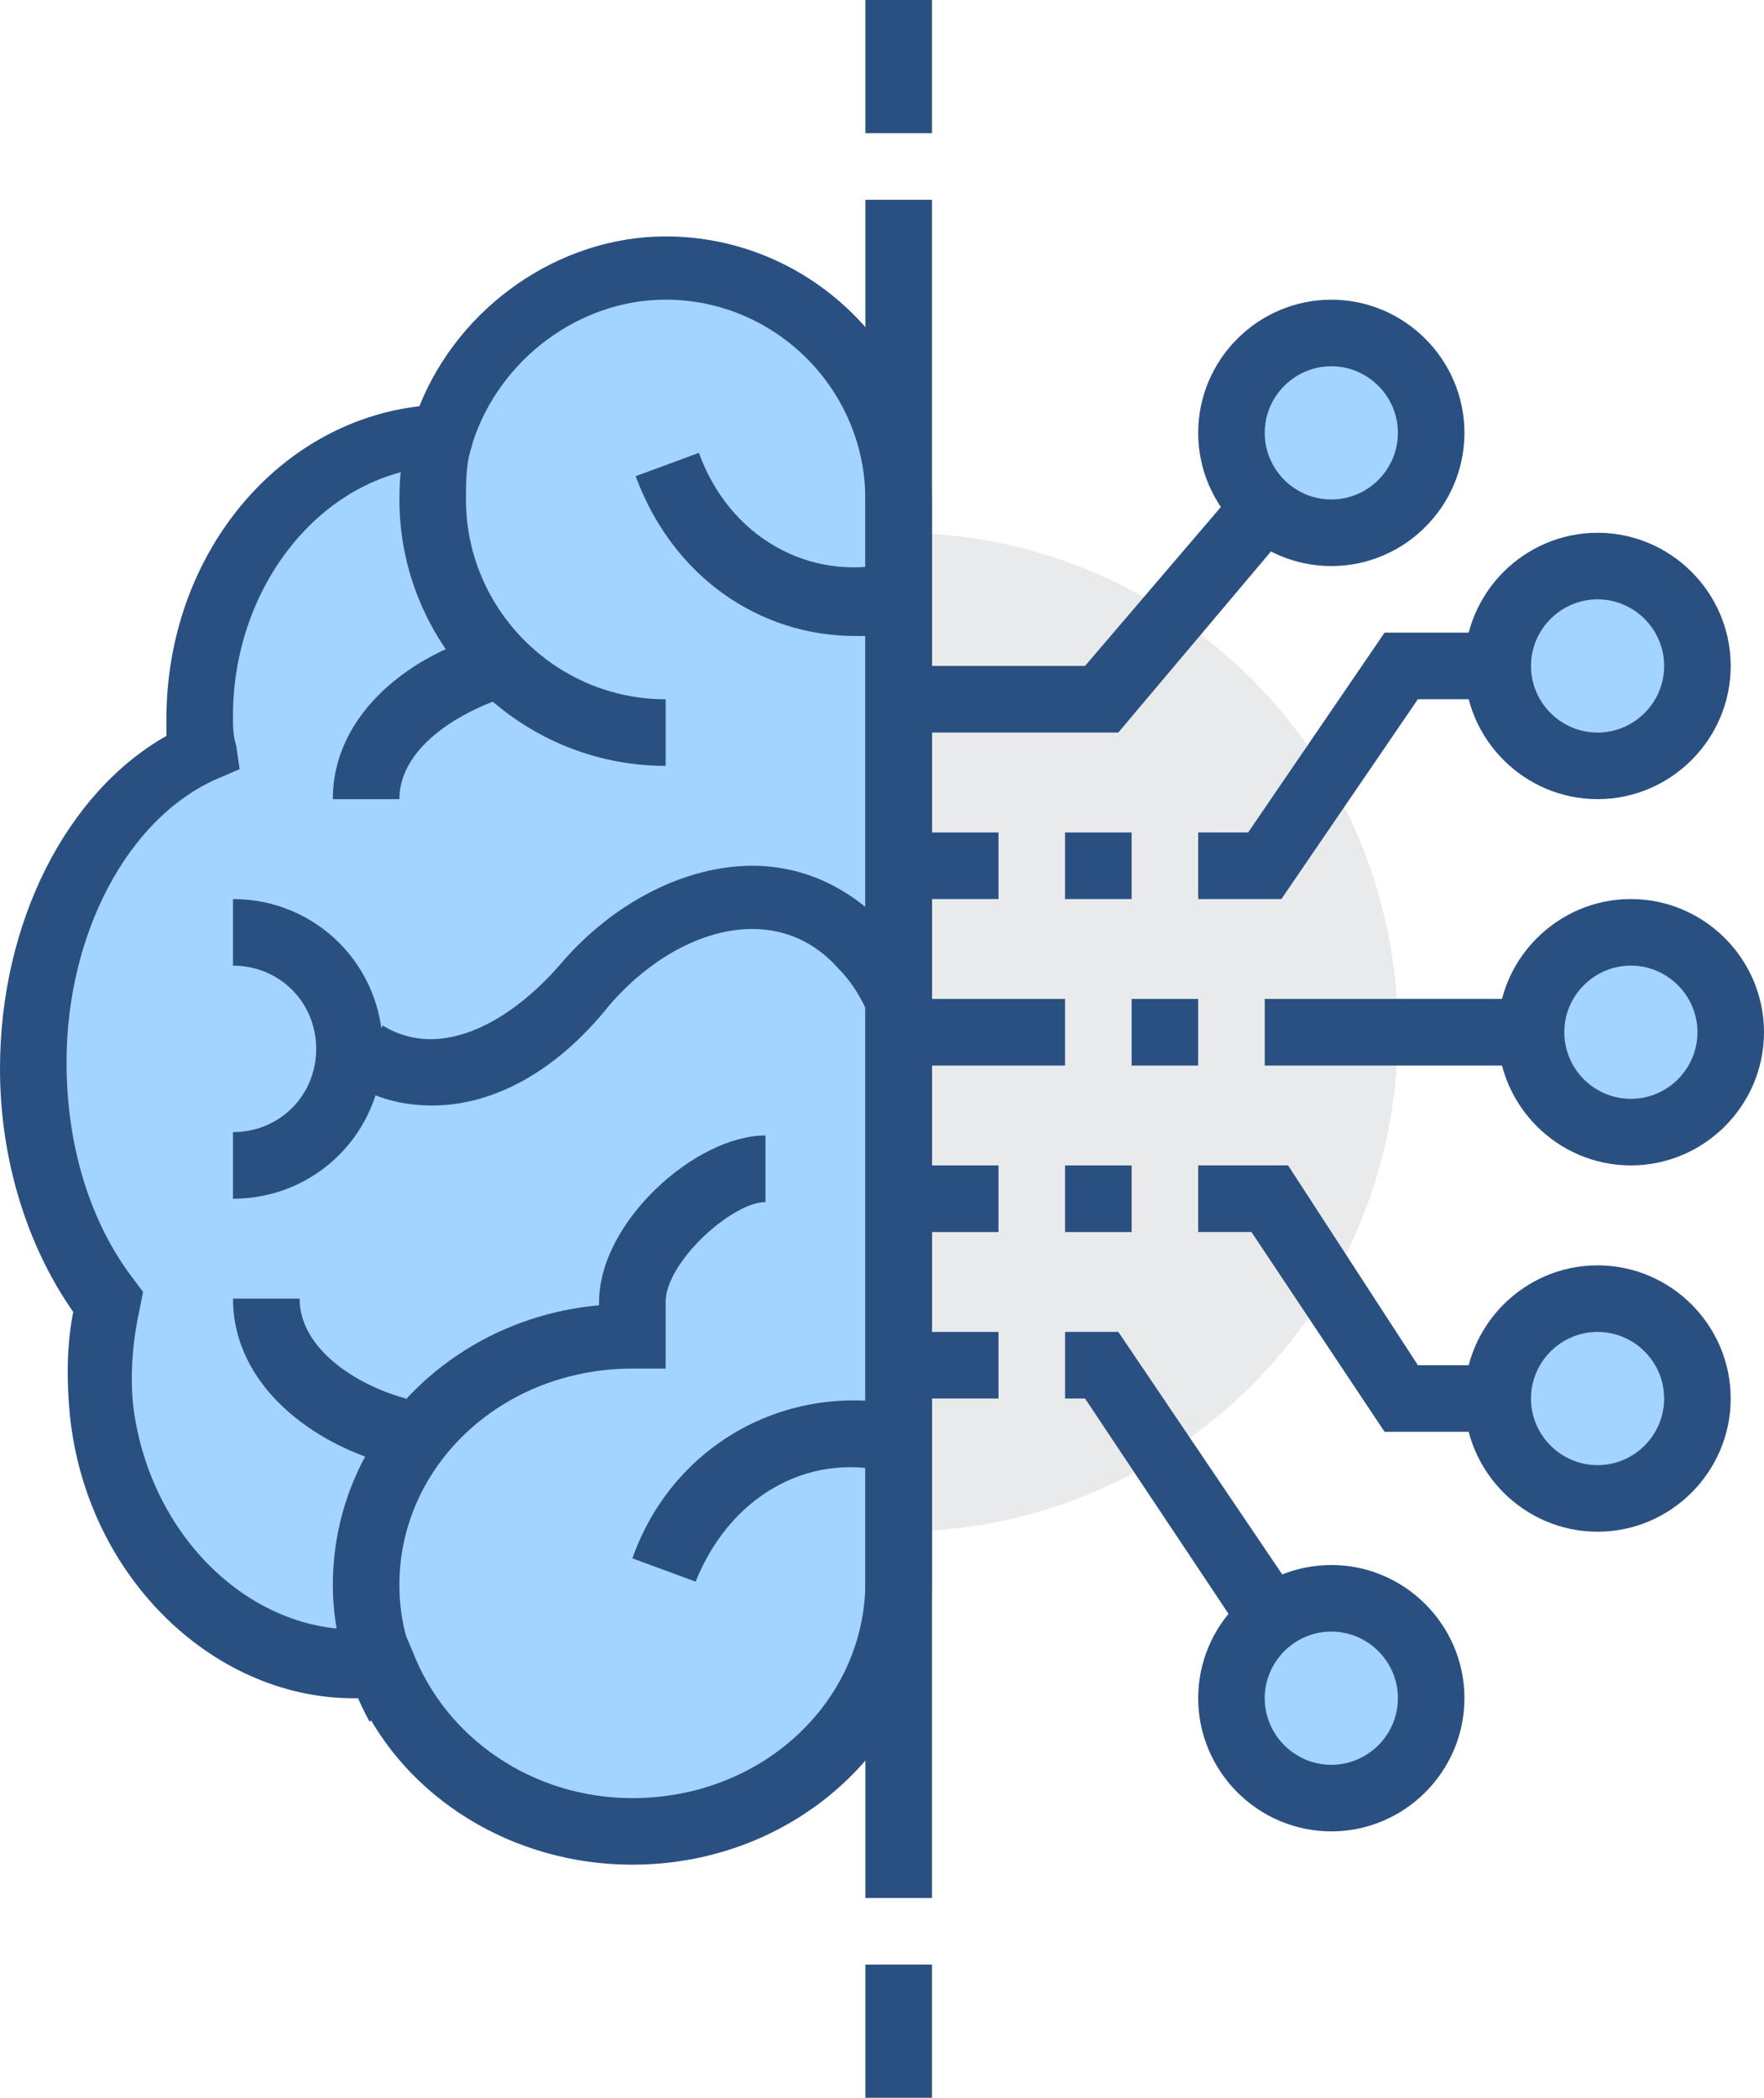
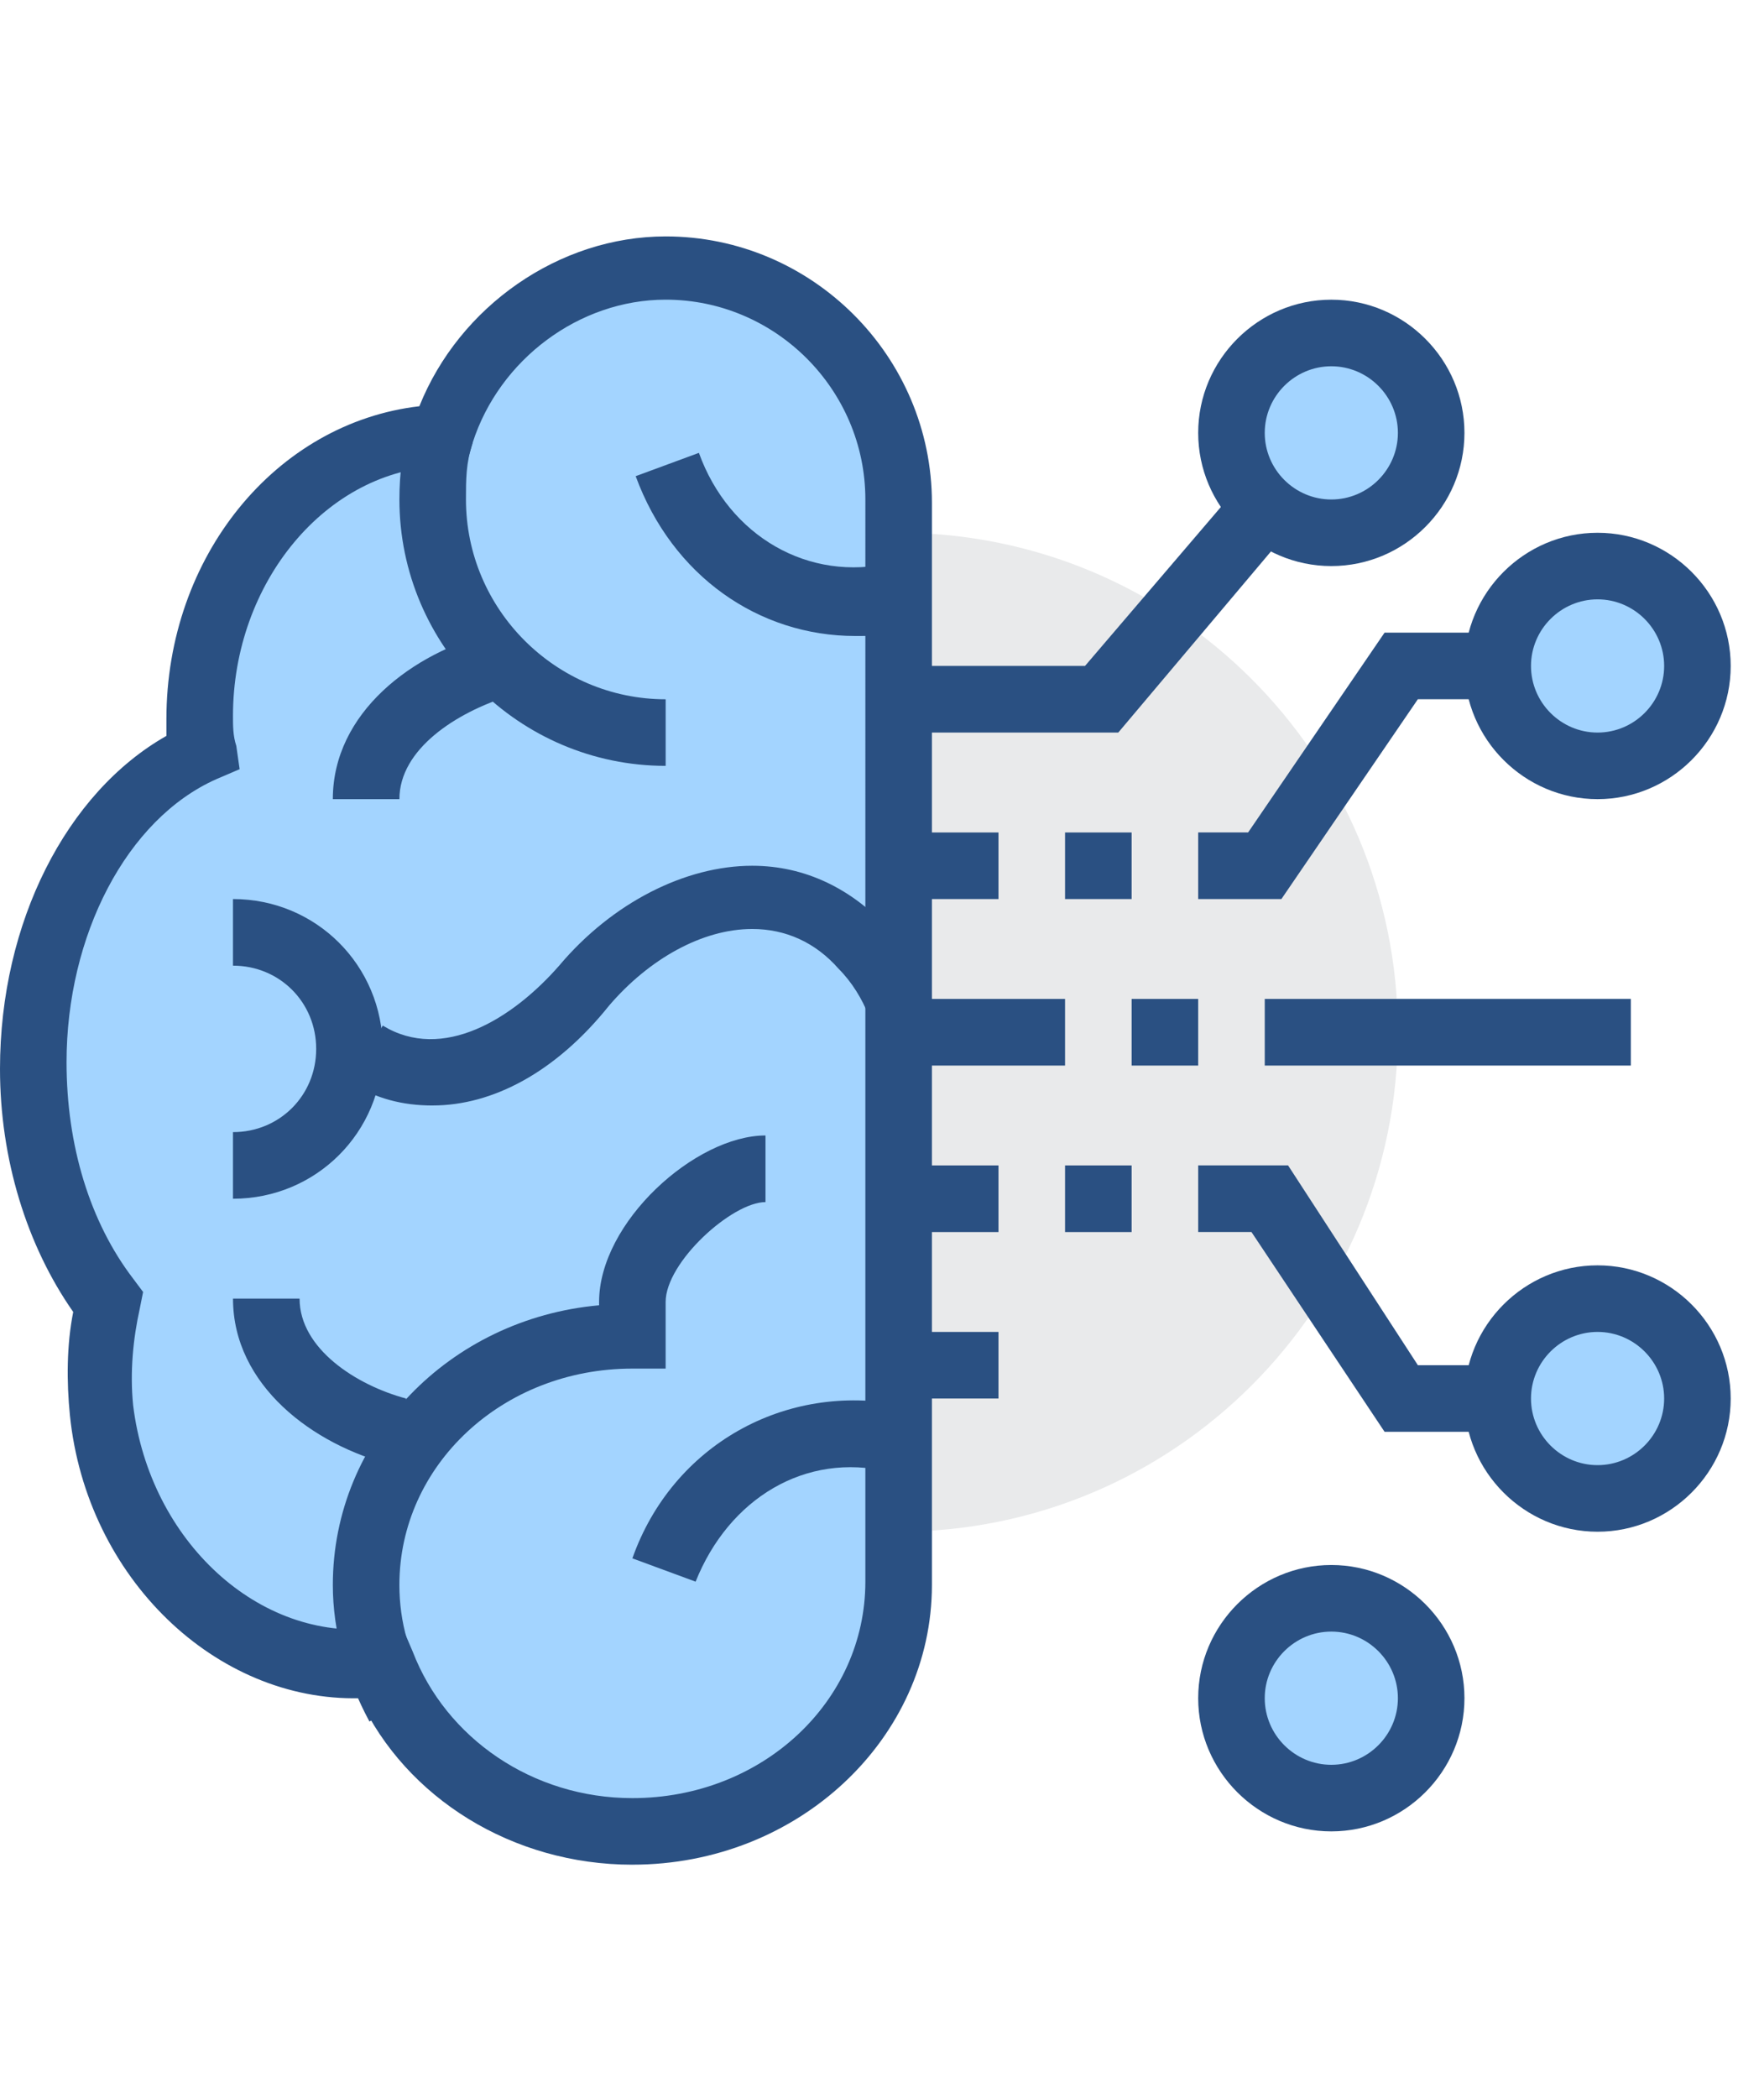
<svg xmlns="http://www.w3.org/2000/svg" id="Layer_2" data-name="Layer 2" viewBox="0 0 684.39 813.52">
  <defs>
    <style>
      .cls-1 {
        fill: #2a5082;
      }

      .cls-1, .cls-2, .cls-3 {
        stroke-width: 0px;
      }

      .cls-2 {
        fill: #e9eaeb;
      }

      .cls-3 {
        fill: #a3d4ff;
      }
    </style>
  </defs>
  <g id="Layer_1-2" data-name="Layer 1">
    <path class="cls-2" d="m154.96,400.3c0,106.97,86.72,193.69,193.69,193.69s193.69-86.72,193.69-193.69-86.72-193.69-193.69-193.69-193.69,86.72-193.69,193.69Z" />
    <path class="cls-1" d="m497.15,348.65h-32.28v-25.83h19.37l52.94-77.48h82.64v25.83h-69.73l-52.94,77.48Zm-6.46,38.74h142.04v25.83h-142.04v-25.83Z" />
    <path class="cls-3" d="m581.08,258.26c0,21.39,17.34,38.74,38.74,38.74s38.74-17.34,38.74-38.74c.02-21.39-17.31-38.75-38.7-38.77-21.39-.02-38.75,17.31-38.77,38.7v.07h0Z" />
    <path class="cls-1" d="m619.82,309.91c-28.41,0-51.65-23.24-51.65-51.65s23.24-51.65,51.65-51.65,51.65,23.24,51.65,51.65-23.24,51.65-51.65,51.65Zm0-77.48c-14.2,0-25.83,11.62-25.83,25.83s11.62,25.83,25.83,25.83,25.83-11.62,25.83-25.83-11.62-25.83-25.83-25.83Zm0,322.82h-82.64l-51.65-77.48h-20.66v-25.83h34.87l50.36,77.48h69.73v25.83Z" />
-     <path class="cls-3" d="m581.08,542.35c0,21.39,17.34,38.74,38.74,38.74s38.74-17.34,38.74-38.74c.02-21.39-17.31-38.75-38.7-38.77-21.39-.02-38.75,17.31-38.77,38.7v.07h0Z" />
+     <path class="cls-3" d="m581.08,542.35c0,21.39,17.34,38.74,38.74,38.74s38.74-17.34,38.74-38.74c.02-21.39-17.31-38.75-38.7-38.77-21.39-.02-38.75,17.31-38.77,38.7v.07h0" />
    <path class="cls-1" d="m619.82,594c-28.41,0-51.65-23.24-51.65-51.65s23.24-51.65,51.65-51.65,51.65,23.24,51.65,51.65-23.24,51.65-51.65,51.65Zm0-77.48c-14.2,0-25.83,11.62-25.83,25.83s11.62,25.83,25.83,25.83,25.83-11.62,25.83-25.83-11.62-25.83-25.83-25.83Z" />
-     <path class="cls-3" d="m594,400.3c0,21.39,17.34,38.74,38.74,38.74s38.74-17.34,38.74-38.74c.02-21.39-17.31-38.75-38.7-38.77-21.39-.02-38.75,17.31-38.77,38.7v.07h0Z" />
-     <path class="cls-1" d="m632.74,451.95c-28.41,0-51.65-23.24-51.65-51.65s23.24-51.65,51.65-51.65,51.65,23.24,51.65,51.65-23.24,51.65-51.65,51.65Zm0-77.48c-14.2,0-25.83,11.62-25.83,25.83s11.62,25.83,25.83,25.83,25.83-11.62,25.83-25.83-11.62-25.83-25.83-25.83h0Zm-129.13,291.83l-82.64-123.96h-7.75v-25.83h20.66l91.68,135.59-21.95,14.2Z" />
    <path class="cls-3" d="m477.78,658.56c0,21.39,17.34,38.74,38.74,38.74s38.74-17.34,38.74-38.74c.02-21.39-17.31-38.75-38.7-38.77-21.39-.02-38.75,17.31-38.77,38.7v.07h0Z" />
    <path class="cls-1" d="m516.52,710.21c-28.41,0-51.65-23.24-51.65-51.65s23.24-51.65,51.65-51.65,51.65,23.24,51.65,51.65-23.24,51.65-51.65,51.65Zm0-77.48c-14.2,0-25.83,11.62-25.83,25.83s11.62,25.83,25.83,25.83,25.83-11.62,25.83-25.83-11.62-25.83-25.83-25.83Zm-82.64-348.65h-85.23v-25.83h72.31l83.93-98.14,19.37,16.79-90.39,107.18Z" />
    <path class="cls-3" d="m477.78,167.87c0,21.39,17.34,38.74,38.74,38.74s38.74-17.34,38.74-38.74c.02-21.39-17.31-38.75-38.7-38.77-21.39-.02-38.75,17.31-38.77,38.7v.07h0Z" />
    <path class="cls-1" d="m516.52,219.52c-28.41,0-51.65-23.24-51.65-51.65s23.24-51.65,51.65-51.65,51.65,23.24,51.65,51.65-23.24,51.65-51.65,51.65Zm0-77.48c-14.2,0-25.83,11.62-25.83,25.83s11.62,25.83,25.83,25.83,25.83-11.62,25.83-25.83-11.62-25.83-25.83-25.83h0Z" />
    <path class="cls-3" d="m258.26,103.3c-41.32,0-76.19,27.12-86.52,64.56-51.65,1.29-94.26,50.36-94.26,109.76,0,5.17,0,9.04,1.29,14.2-37.45,18.08-65.86,65.86-65.86,121.38,0,36.16,11.62,68.44,28.41,91.68-2.58,12.91-3.87,27.12-2.58,41.32,6.46,60.69,55.53,103.3,108.47,98.14,14.2,37.45,52.94,65.86,98.14,65.86,56.82,0,103.3-43.9,103.3-96.85V193.69c0-49.07-40.03-90.39-90.39-90.39h0Z" />
    <path class="cls-1" d="m245.35,723.13c-46.49,0-87.81-25.83-105.89-64.56-55.53,1.29-105.89-46.49-112.34-109.76-1.29-12.91-1.29-27.12,1.29-40.03C10.33,482.95,0,449.37,0,414.51c0-56.82,25.83-107.18,64.56-129.13v-6.46c0-63.27,42.61-114.93,98.14-121.38,15.5-38.74,54.23-65.86,95.56-65.86,56.82,0,103.3,46.49,103.3,103.3v419.67c0,59.4-51.65,108.47-116.22,108.47h0Zm-89.1-91.68l3.87,9.04c12.91,33.57,46.49,56.82,85.23,56.82,50.36,0,90.39-37.45,90.39-83.93V193.69c0-42.61-34.87-77.48-77.48-77.48-33.57,0-64.56,23.24-74.9,55.53l-2.58,9.04h-9.04c-45.2,1.29-81.35,45.2-81.35,96.85,0,3.87,0,7.75,1.29,11.62l1.29,9.04-9.04,3.87c-34.87,15.5-58.11,60.69-58.11,109.76,0,32.28,9.04,61.98,25.83,83.93l3.87,5.17-1.29,6.46c-2.58,11.62-3.87,24.53-2.58,37.45,6.46,52.94,49.07,91.68,94.26,86.52h10.33Z" />
    <path class="cls-1" d="m258.26,297c-56.82,0-103.3-46.49-103.3-103.3,0-10.33,1.29-19.37,3.87-29.7l24.53,7.75c-2.58,7.75-2.58,14.2-2.58,21.95,0,42.61,34.87,77.48,77.48,77.48v25.83h0Zm-90.39,131.71c-11.62,0-21.95-2.58-32.28-9.04l12.91-21.95c23.24,14.2,50.36-2.58,68.44-23.24,20.66-24.53,49.07-38.74,74.9-38.74,20.66,0,38.74,9.04,52.94,24.53,6.46,7.75,11.62,15.5,15.5,23.24l-23.24,10.33c-2.58-6.46-6.46-12.91-11.62-18.08-9.04-10.33-20.66-15.5-33.57-15.5-19.37,0-40.03,11.62-55.53,29.7-20.66,25.83-45.2,38.74-68.44,38.74Zm163.99-182.07c-37.45,0-71.02-23.24-85.23-61.98l24.53-9.04c11.62,32.28,42.61,50.36,74.9,42.61l5.17,25.83c-7.75,2.58-12.91,2.58-19.37,2.58h0Zm-61.98,366.73l-24.53-9.04c15.5-43.9,59.4-68.44,104.6-59.4l-5.17,25.83c-32.28-7.75-61.98,10.33-74.9,42.61Z" />
    <path class="cls-1" d="m154.96,309.91h-25.83c0-33.57,30.99-56.82,61.98-64.56l6.46,24.53c-20.66,6.46-42.61,20.66-42.61,40.03Zm-2.58,258.26c-30.99-7.75-61.98-30.99-61.98-64.56h25.83c0,19.37,21.95,33.57,41.32,38.74l-5.17,25.83Z" />
    <path class="cls-1" d="m143.33,667.6c-9.04-16.79-14.2-34.87-14.2-52.94,0-56.82,45.2-103.3,103.3-108.47v-1.29c0-30.99,37.45-64.56,64.56-64.56v25.83c-12.91,0-38.74,23.24-38.74,38.74v25.83h-12.91c-50.36,0-90.39,37.45-90.39,83.93,0,14.2,3.87,28.41,11.62,40.03l-23.24,12.91Zm-52.94-202.73v-25.83c18.08,0,32.28-14.2,32.28-32.28s-14.2-32.28-32.28-32.28v-25.83c32.28,0,58.11,25.83,58.11,58.11s-25.83,58.11-58.11,58.11Zm258.26-142.04h38.74v25.83h-38.74v-25.83Zm64.56,0h25.83v25.83h-25.83v-25.83Zm0,129.13h25.83v25.83h-25.83v-25.83Zm-64.56,0h38.74v25.83h-38.74v-25.83Zm0,64.56h38.74v25.83h-38.74v-25.83Zm0-129.13h64.56v25.83h-64.56v-25.83Zm90.39,0h25.83v25.83h-25.83v-25.83Z" />
-     <path class="cls-1" d="m335.74,77.48h25.83v658.56h-25.83V77.48Zm0-77.48h25.83v51.65h-25.83V0Zm0,761.87h25.83v51.65h-25.83v-51.65Z" />
  </g>
</svg>